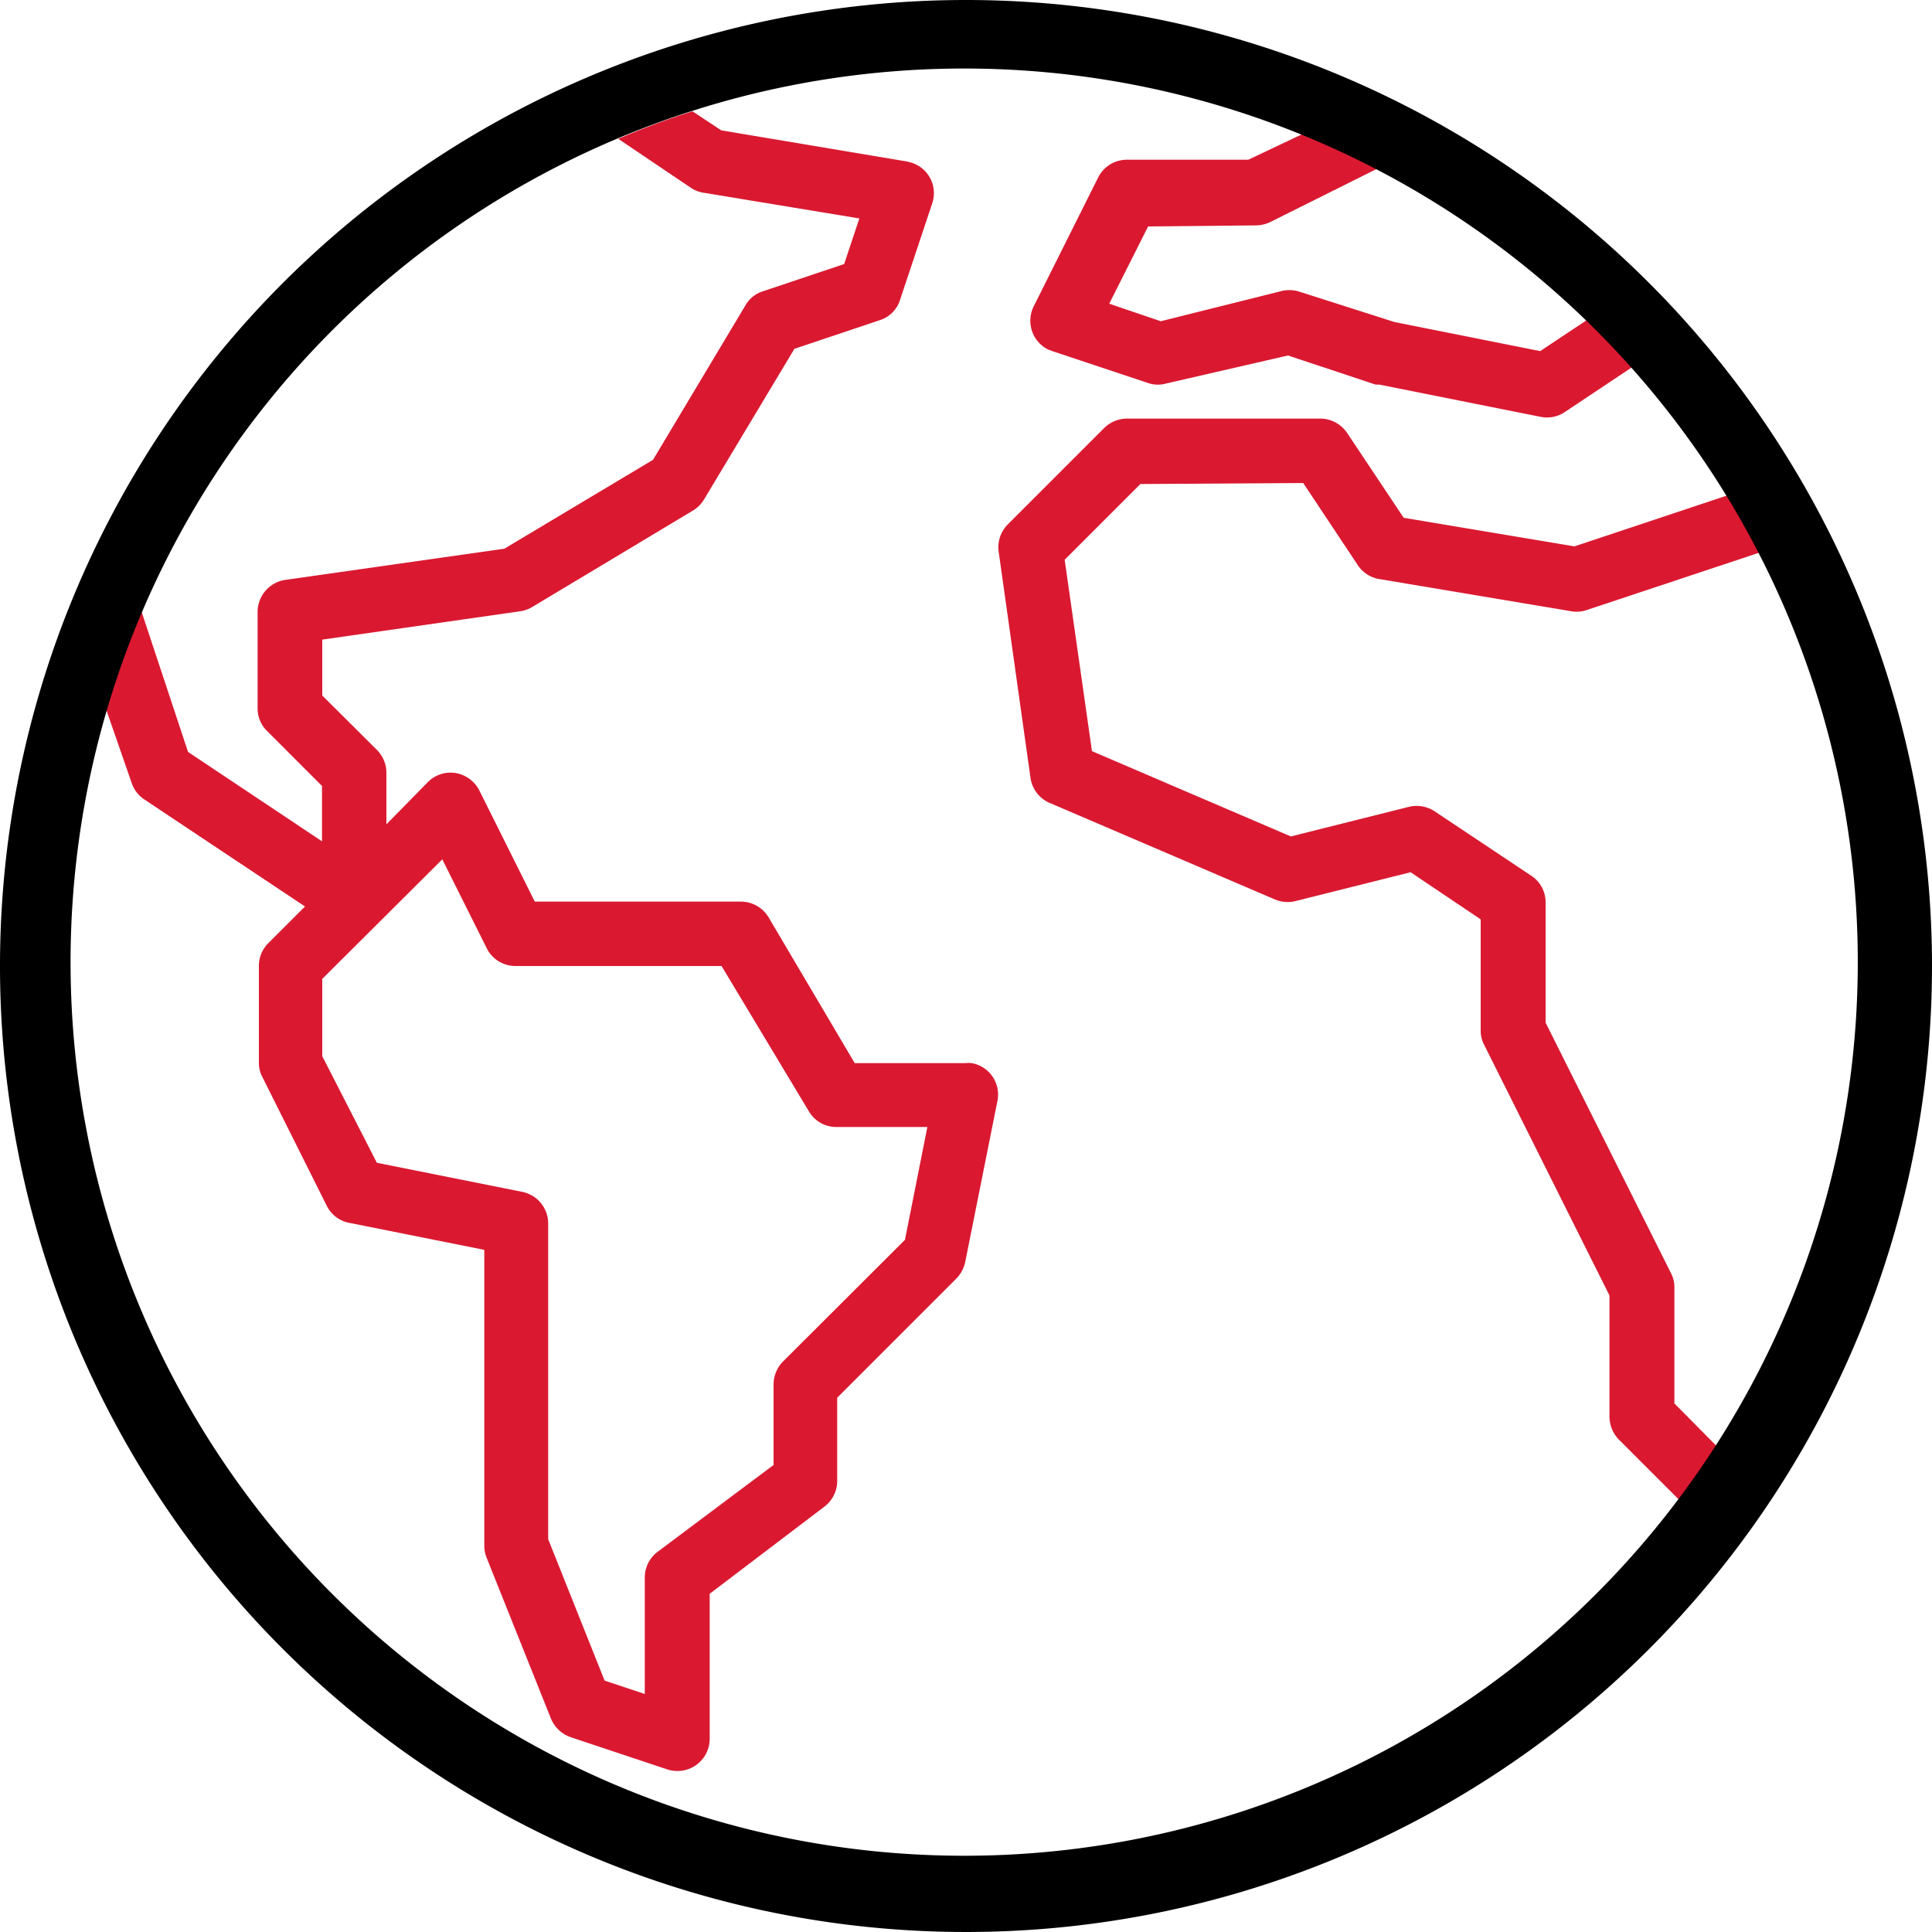
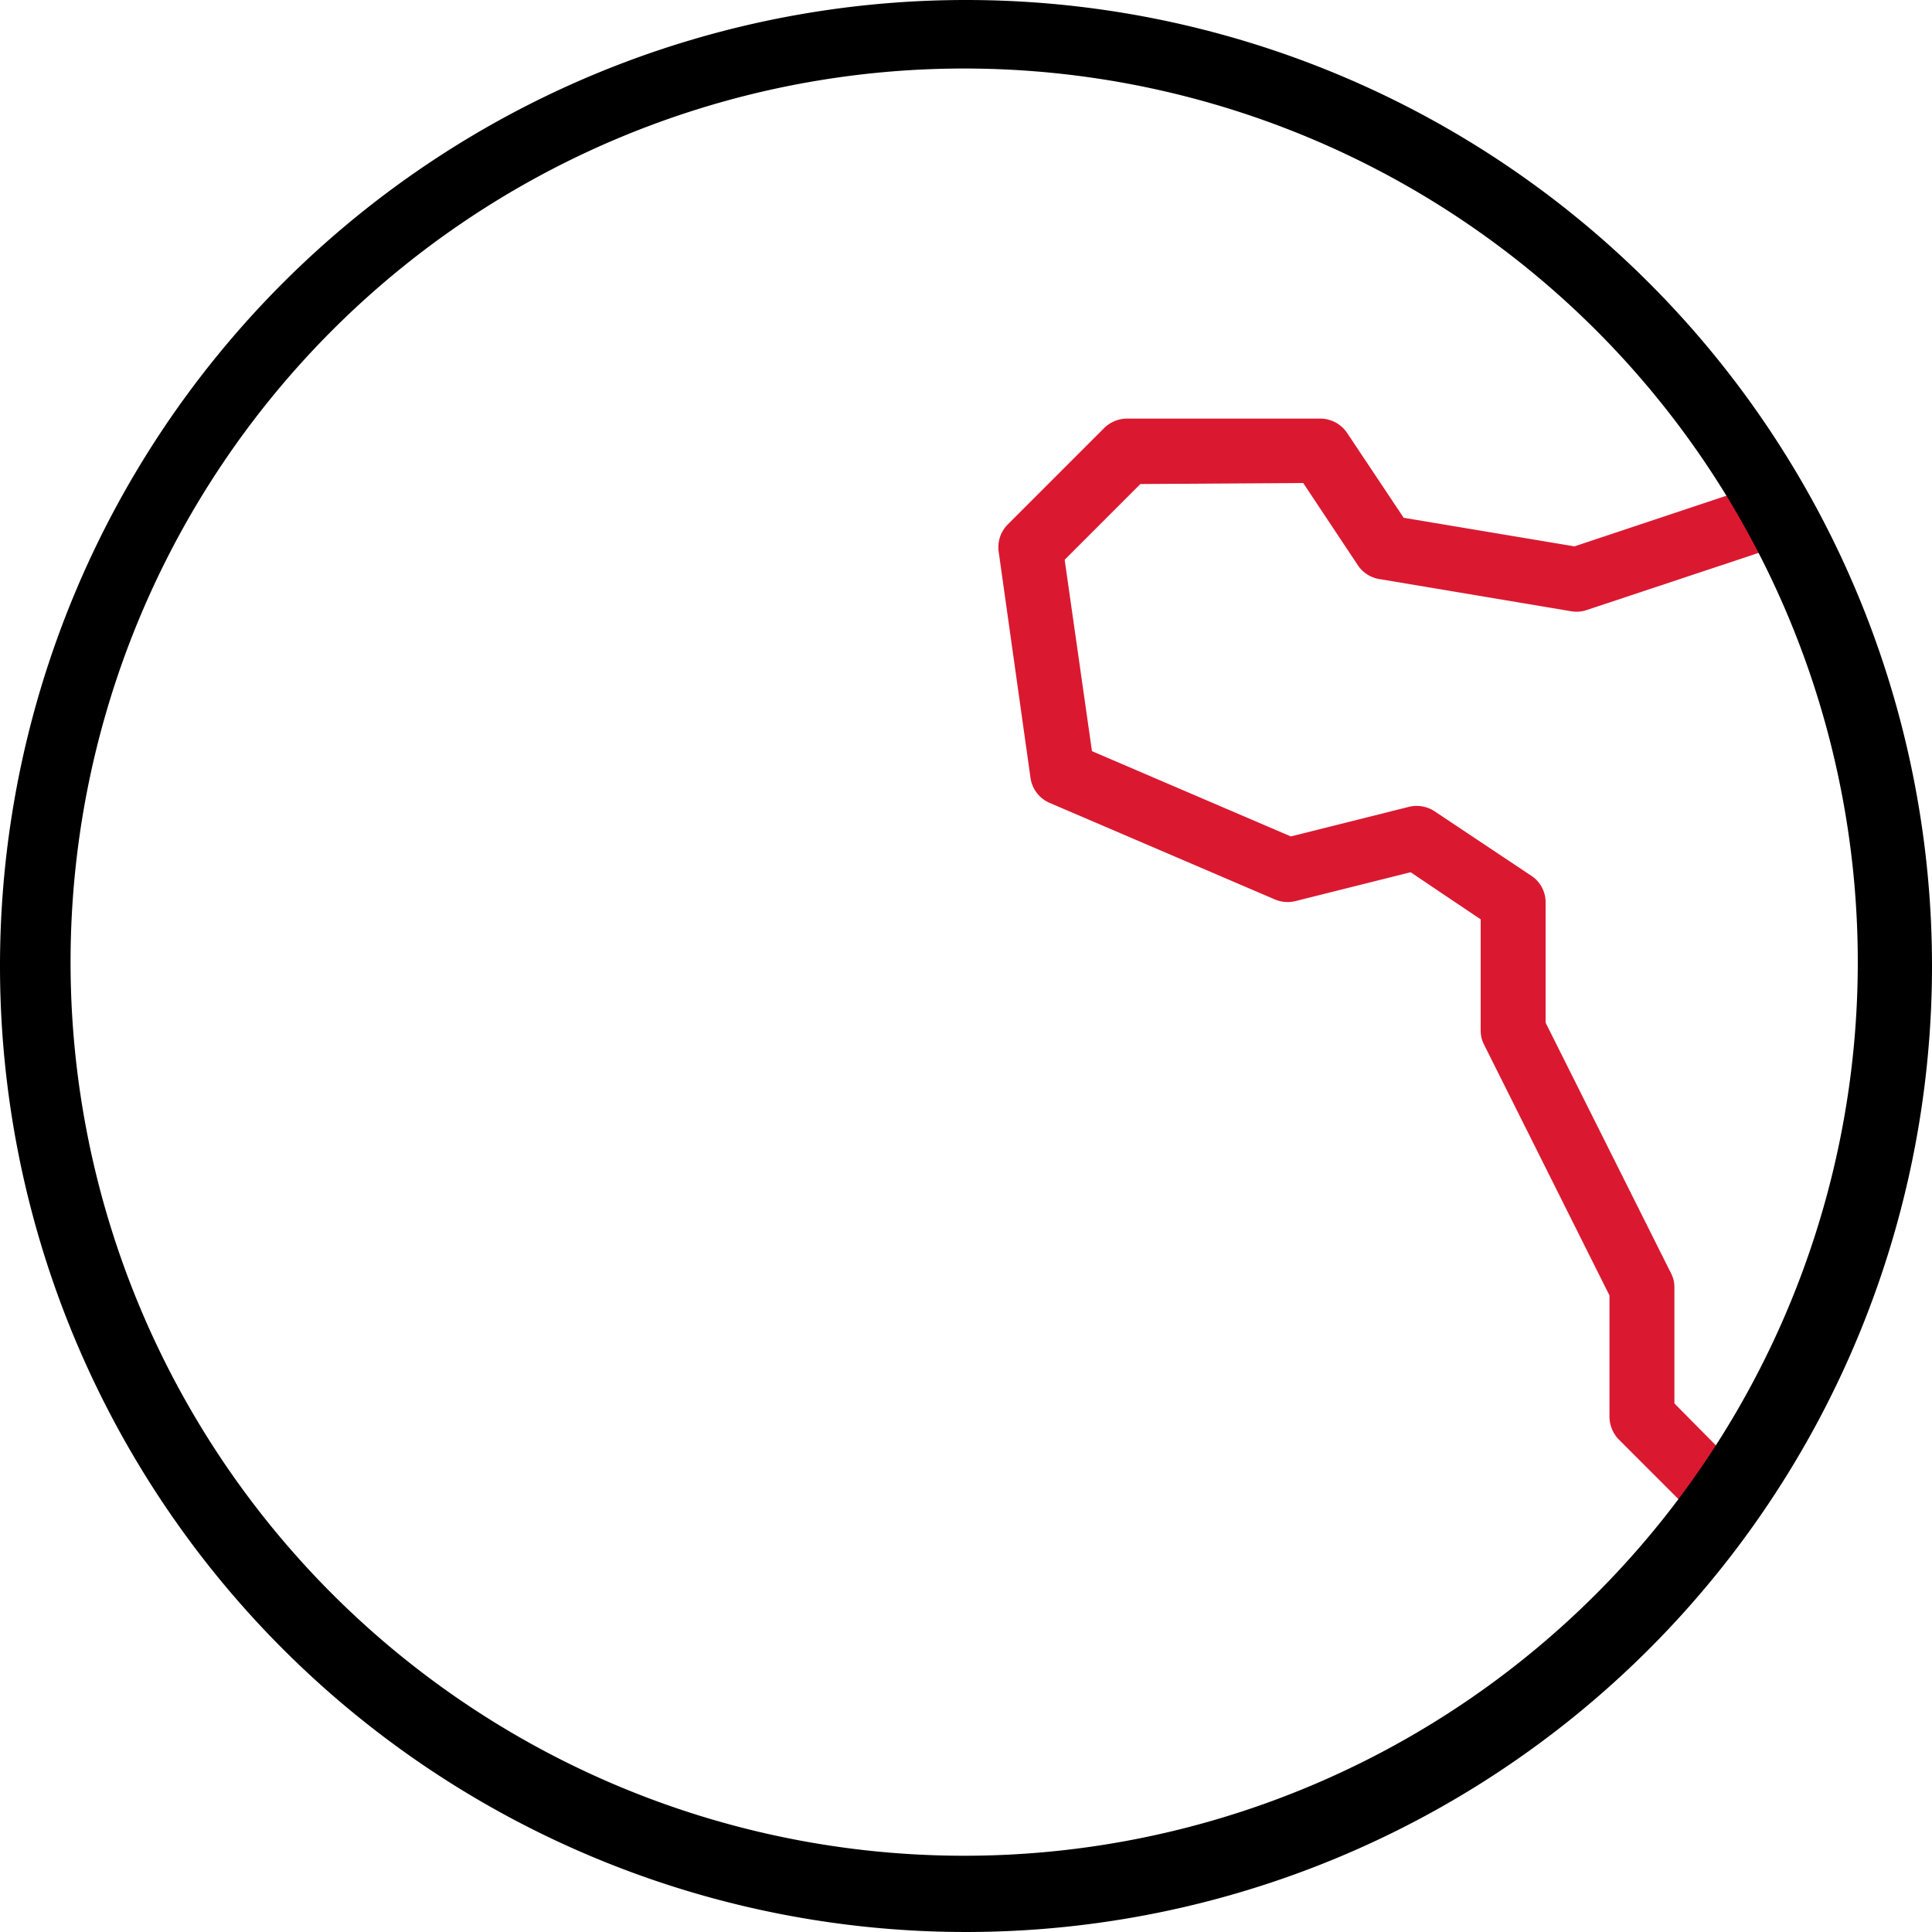
<svg xmlns="http://www.w3.org/2000/svg" viewBox="0 0 75 75">
  <defs>
    <style>.cls-1{fill:#da1931;}</style>
  </defs>
  <title>Cizinci</title>
  <g id="Vrstva_2" data-name="Vrstva 2">
    <g id="Rozcestnik_Pojisteni" data-name="Rozcestnik Pojisteni">
      <g id="Cizinci">
-         <path class="cls-1" d="M10.64,11.35h0Z" />
-         <path class="cls-1" d="M48.75,8.75a1.32,1.32,0,0,0,.56-.13l4.17-2.08c-.79-.41-1.59-.8-2.42-1.15l-.49-.19-2.11,1h-4.7a1.25,1.25,0,0,0-1.13.69l-2.5,5a1.25,1.25,0,0,0,.56,1.68l.16.06,3.75,1.25a1.2,1.2,0,0,0,.7,0L50,13.8l3.4,1.13.15,0,6.25,1.25a1.24,1.24,0,0,0,.94-.18l2.73-1.82c-.41-.46-.84-.92-1.28-1.36l-.49-.46-1.91,1.27-5.66-1.13L50.4,11.31a1.28,1.28,0,0,0-.7,0l-4.64,1.16-2-.68,1.51-3Z" />
+         <path class="cls-1" d="M10.64,11.35h0" />
        <path class="cls-1" d="M50.59,18.75l2.12,3.19a1.24,1.24,0,0,0,.84.54L61,23.73a1.21,1.21,0,0,0,.6-.05l6.77-2.25c-.39-.76-.8-1.5-1.25-2.22l-6,2L54.49,20.1l-2.2-3.3a1.26,1.26,0,0,0-1-.55H43.76a1.27,1.27,0,0,0-.89.36l-3.75,3.75a1.25,1.25,0,0,0-.35,1.07L40,30.17a1.25,1.25,0,0,0,.75,1l8.75,3.75a1.26,1.26,0,0,0,.79.06l4.47-1.12,2.72,1.83V40a1.17,1.17,0,0,0,.13.55l4.87,9.74V55a1.28,1.28,0,0,0,.37.89l2.52,2.52c.51-.68,1-1.38,1.44-2.1L65,54.48V50a1.16,1.16,0,0,0-.12-.55L60,39.7V35a1.23,1.23,0,0,0-.55-1l-3.75-2.5a1.27,1.27,0,0,0-1-.18l-4.59,1.15-7.72-3.31-1.06-7.43,2.94-2.94Z" />
-         <path class="cls-1" d="M26.82,7.29a1.18,1.18,0,0,0,.48.19l6.06,1-.59,1.77-3.16,1.06a1.19,1.19,0,0,0-.67.54l-3.59,6L19.58,21.3l-8.5,1.21A1.26,1.26,0,0,0,10,23.75V27.5a1.22,1.22,0,0,0,.37.88l2.13,2.13v2.15l-5.2-3.47L5.49,23.73l-.1.21c-.49,1.17-.91,2.36-1.28,3.57l1,2.88a1.24,1.24,0,0,0,.5.65l6.23,4.15-1.42,1.42a1.24,1.24,0,0,0-.37.89v3.75a1.17,1.17,0,0,0,.13.55l2.5,5a1.23,1.23,0,0,0,.87.67l5.25,1.05V60a1.27,1.27,0,0,0,.09.47l2.5,6.25a1.28,1.28,0,0,0,.77.72l3.75,1.25a1.27,1.27,0,0,0,.39.06,1.25,1.25,0,0,0,1.25-1.25V61.87L32,58.49a1.25,1.25,0,0,0,.5-1V54.26l4.63-4.63a1.33,1.33,0,0,0,.34-.64l1.25-6.25a1.24,1.24,0,0,0-1-1.47,1,1,0,0,0-.24,0h-4.3L29.83,35.6a1.26,1.26,0,0,0-1.07-.6h-8l-2.15-4.31a1.27,1.27,0,0,0-.92-.68,1.24,1.24,0,0,0-1.08.35L15,32V30a1.26,1.26,0,0,0-.37-.89L12.51,27V24.83l7.68-1.1a1.26,1.26,0,0,0,.46-.16l6.25-3.75a1.26,1.26,0,0,0,.43-.43l3.51-5.85,3.31-1.11a1.2,1.2,0,0,0,.79-.79l1.25-3.75a1.24,1.24,0,0,0-.79-1.57l-.19-.05L28,5.06l-1.12-.74A30.58,30.58,0,0,0,24,5.39ZM17.17,33.36l1.72,3.44a1.24,1.24,0,0,0,1.12.7h8l3.39,5.64a1.23,1.23,0,0,0,1.07.61H36l-.87,4.38-4.74,4.73a1.27,1.27,0,0,0-.36.88v3.13l-4.5,3.37a1.25,1.25,0,0,0-.5,1v4.52l-1.56-.52-2.19-5.49V47.49a1.25,1.25,0,0,0-1-1.22l-5.65-1.13L12.51,41V38Z" />
        <path d="M37.5,2.66A34.69,34.69,0,1,1,23.94,5.39,34.69,34.69,0,0,1,37.5,2.66M37.5,0A37.5,37.5,0,1,0,75,37.5,37.5,37.5,0,0,0,37.5,0Z" />
      </g>
    </g>
  </g>
</svg>